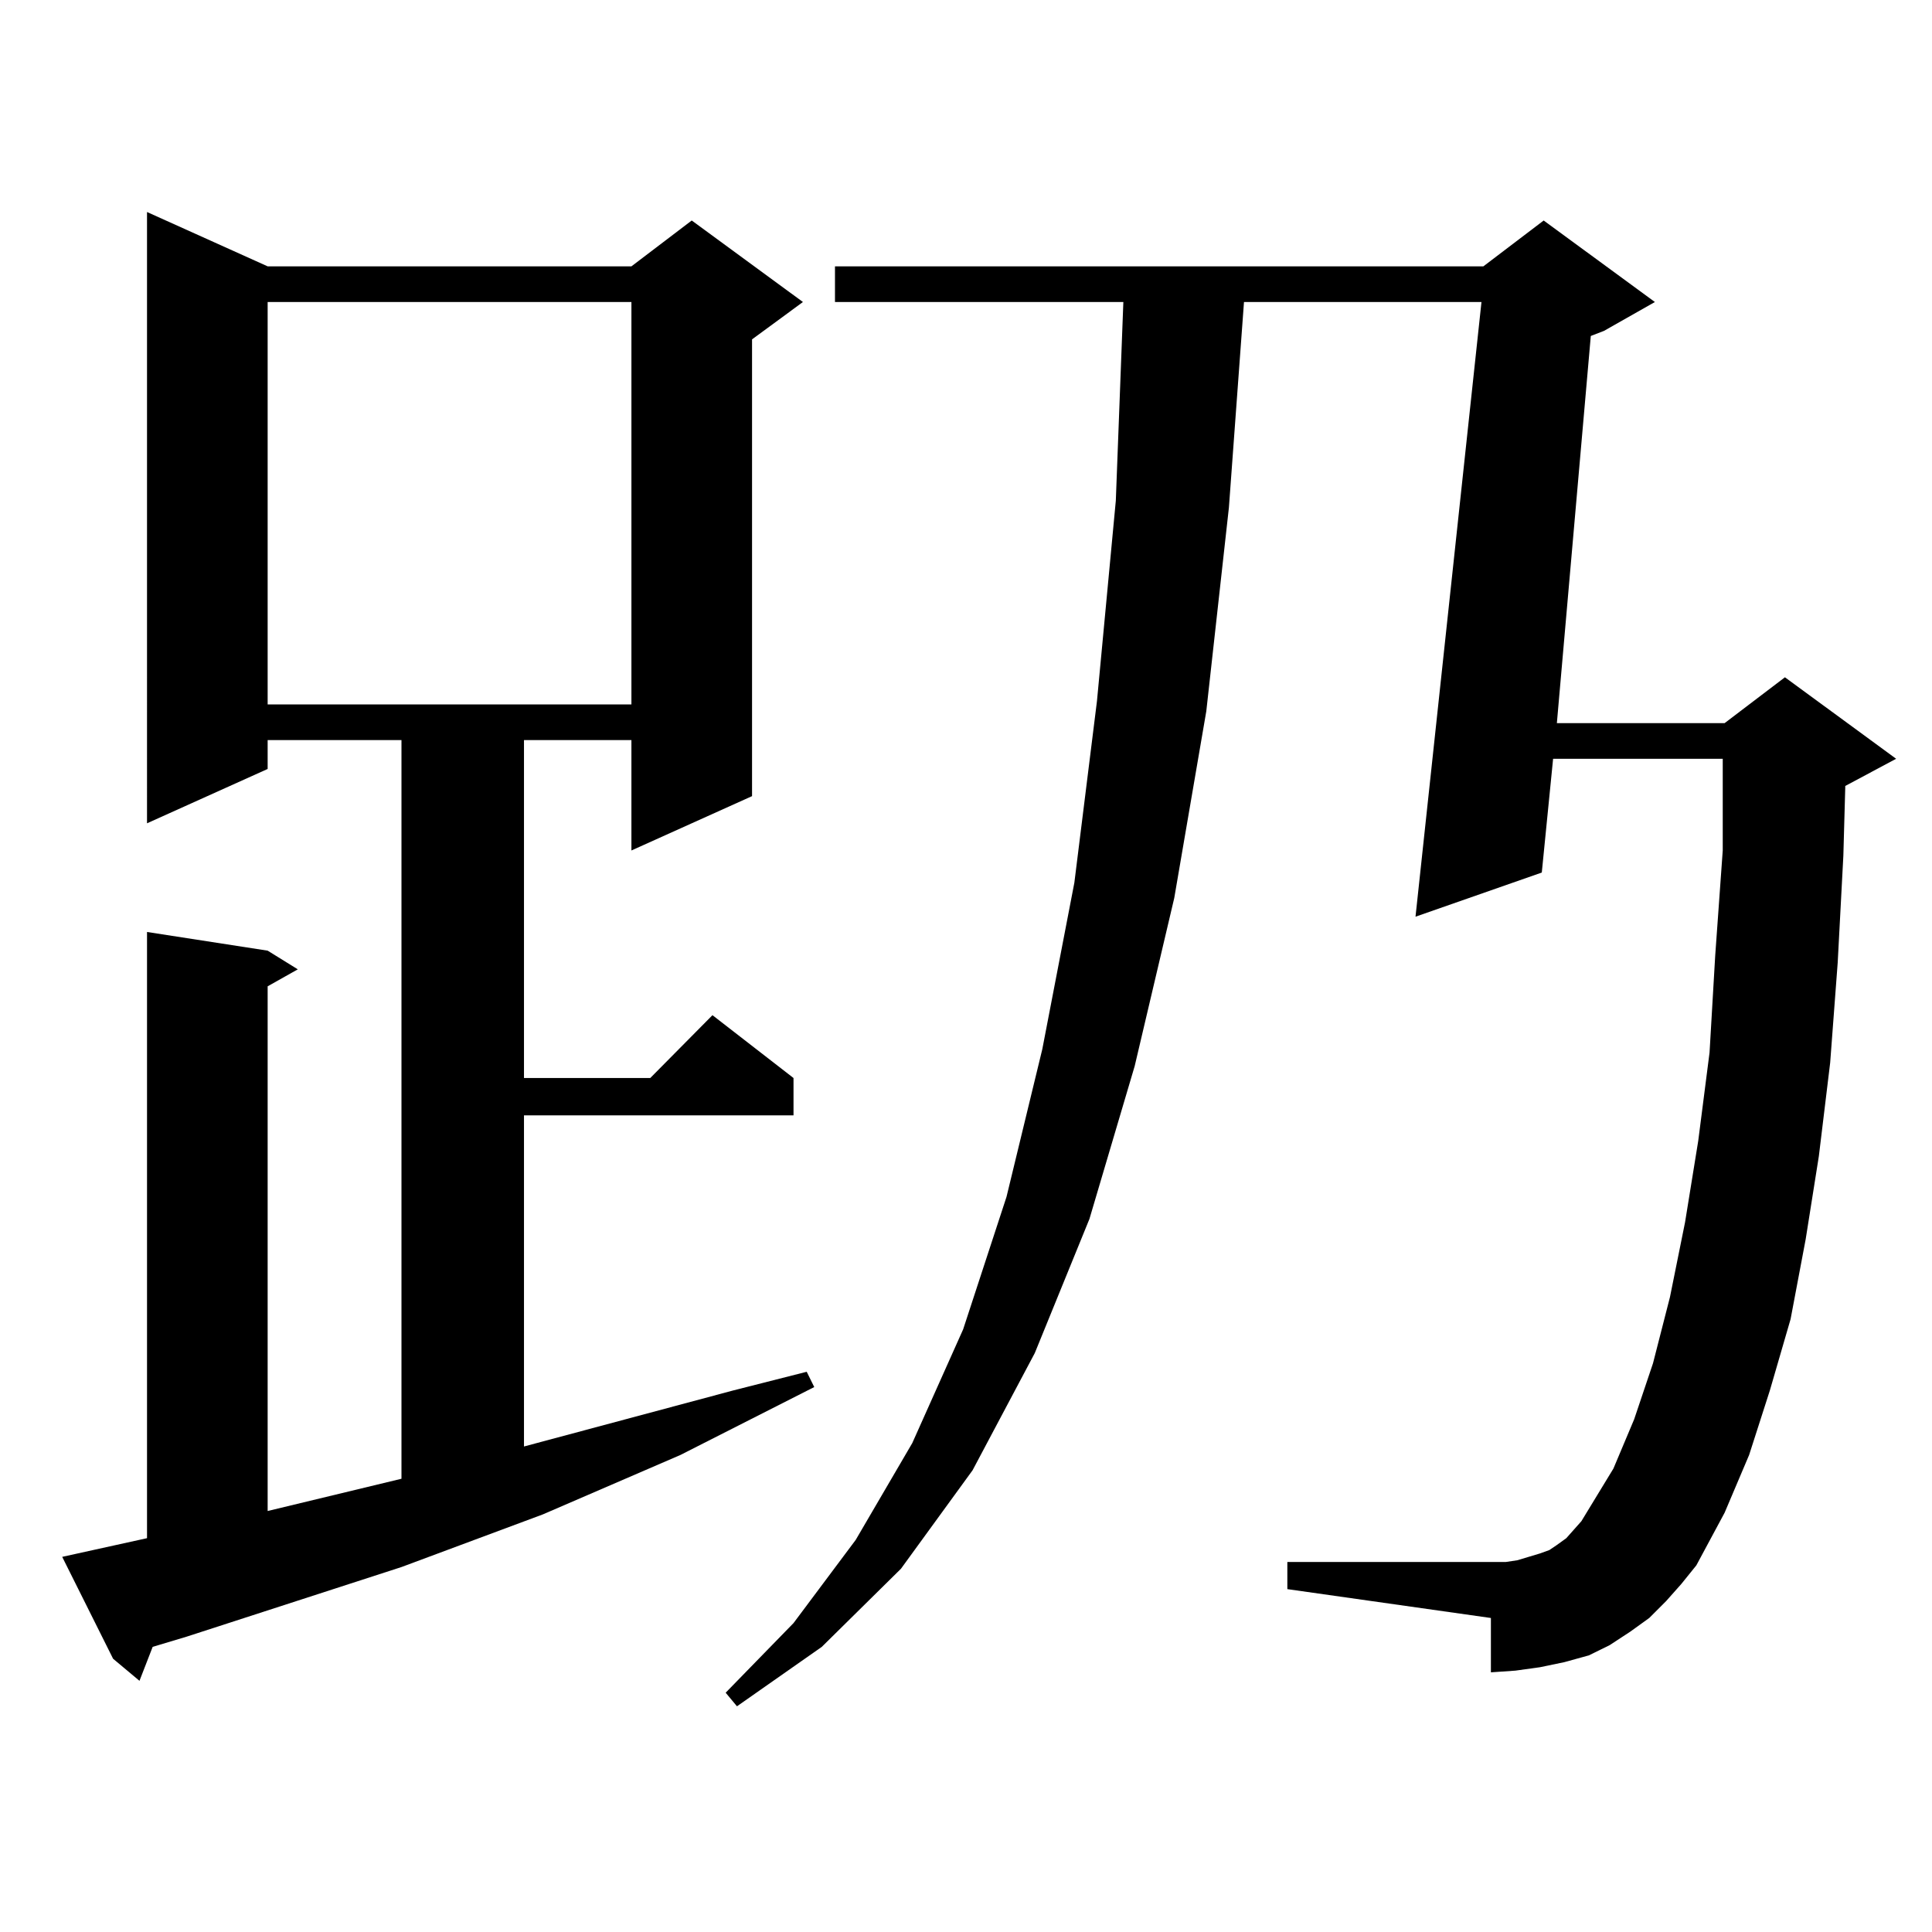
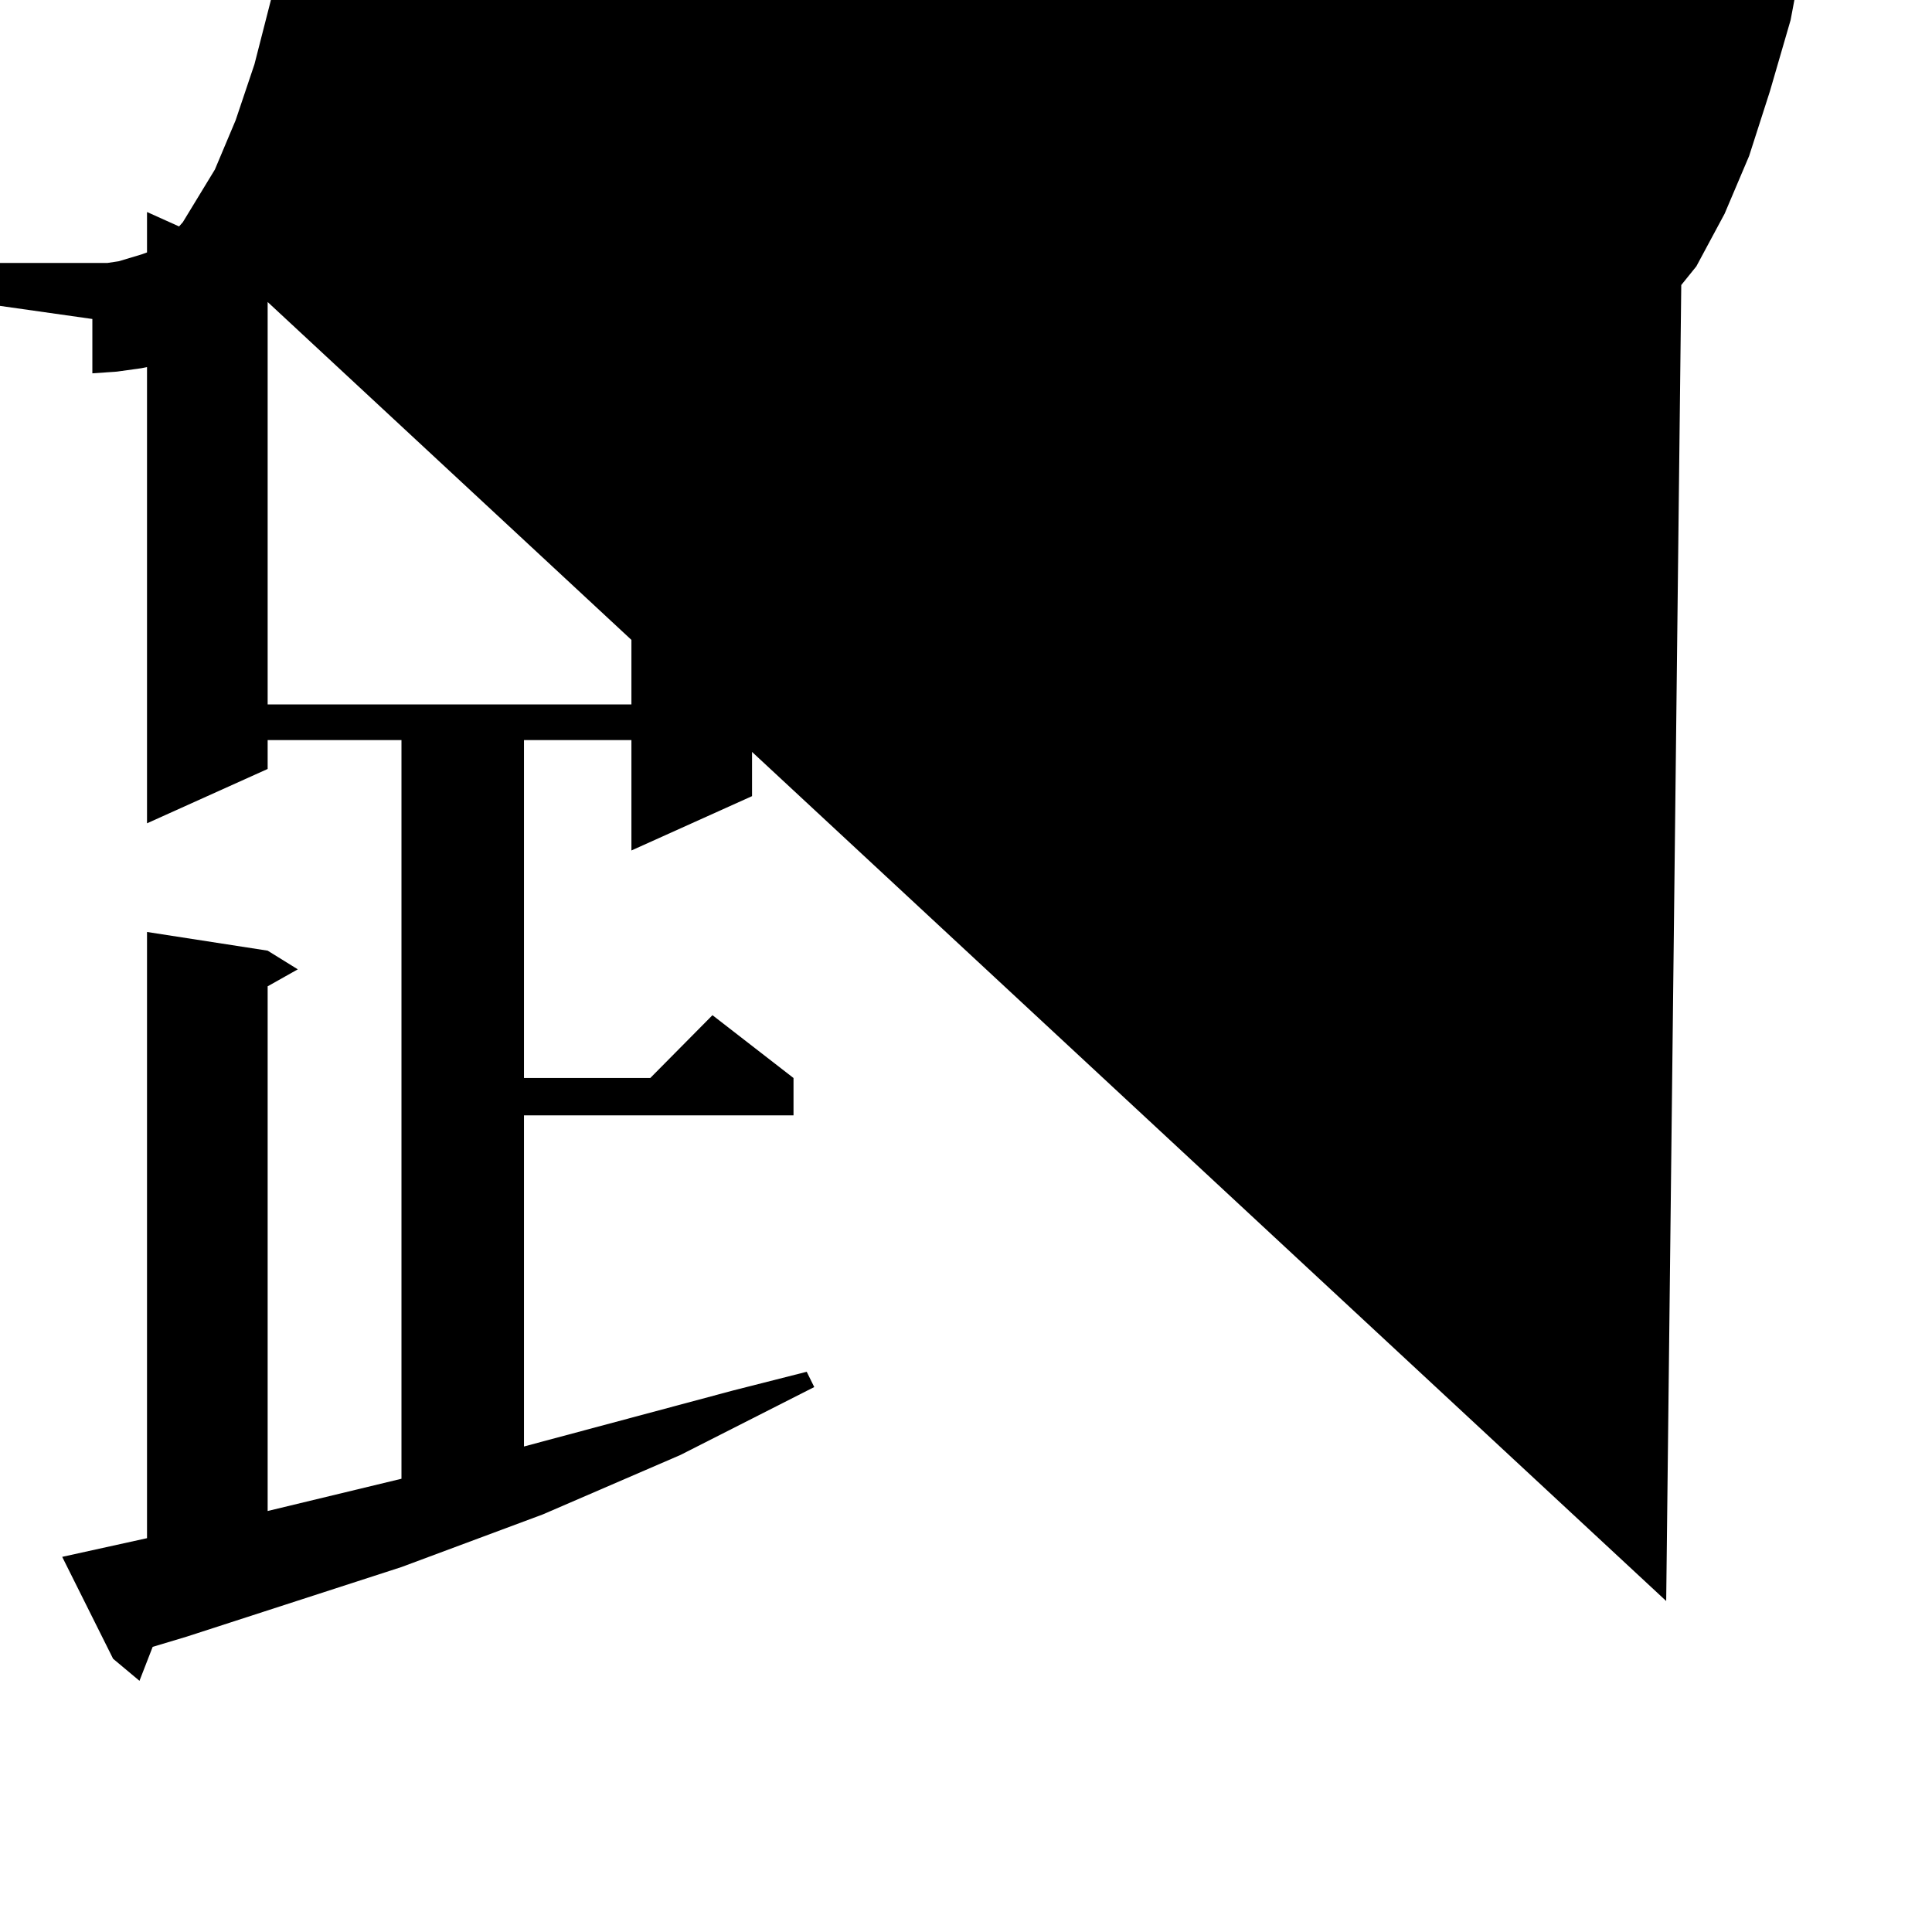
<svg xmlns="http://www.w3.org/2000/svg" version="1.1" id="图层_1" x="0px" y="0px" width="1000px" height="1000px" viewBox="0 0 1000 1000" enable-background="new 0 0 1000 1000" xml:space="preserve">
-   <path d="M32.195,805.828l43.901-9.668v-313.77l62.438,9.668l15.609,9.668l-15.609,8.789v271.582l69.267-16.699V383.074h-69.267  v14.941l-62.438,28.125V109.734l62.438,28.125h188.288l31.219-23.73l57.56,42.188l-26.341,19.336v236.426l-62.438,28.125v-57.129  h-55.608v174.902h65.364l32.194-32.52l41.95,32.52v19.336H271.213v171.387l108.29-29.004l38.048-9.668l3.902,7.91l-69.267,35.156  l-71.218,30.762L207.8,811.102L96.583,847.137l-17.561,5.273l-6.829,17.578l-13.658-11.426L32.195,805.828z M138.534,156.316  v208.301h188.288V156.316H138.534z M862.418,828.68l-8.78,8.789l-9.756,7.031l-10.731,7.031l-10.731,5.273l-12.683,3.516  l-12.683,2.637l-12.683,1.758l-12.683,0.879v-28.125l-105.363-14.941v-14.063h105.363h7.805l5.854-0.879l5.854-1.758l5.854-1.758  l4.878-1.758l3.902-2.637l4.878-3.516l3.902-4.395l3.902-4.395l16.585-27.246l10.731-25.488l9.756-29.004l8.78-34.277l7.805-38.672  l6.829-42.188l5.854-45.703l2.927-50.098l3.902-54.492v-47.461h-87.803l-5.854,58.887l-65.364,22.852l34.146-318.164H643.887  l-7.805,106.348l-11.707,105.469l-16.585,96.68l-20.487,87.012l-23.414,79.102l-28.292,69.434l-32.194,60.645l-37.072,50.977  l-40.975,40.43l-43.901,30.762l-5.854-7.031l35.121-36.035l32.194-43.066l29.268-50.098l26.341-58.887l22.438-68.555l18.536-76.465  l16.585-86.133l11.707-94.043l9.756-103.711l3.902-102.832H432.185v-18.457h335.602l31.219-23.73l57.56,42.188l-26.341,14.941  l-6.829,2.637l-17.561,200.391h86.827l31.219-23.73l57.56,42.188l-26.341,14.063v0.879l-0.976,35.156l-2.927,55.371l-3.902,51.855  l-5.854,48.34l-6.829,43.066l-7.805,41.309l-10.731,36.914l-10.731,33.398l-12.683,29.883l-14.634,27.246l-7.805,9.668  L862.418,828.68z" />
+   <path d="M32.195,805.828l43.901-9.668v-313.77l62.438,9.668l15.609,9.668l-15.609,8.789v271.582l69.267-16.699V383.074h-69.267  v14.941l-62.438,28.125V109.734l62.438,28.125h188.288l31.219-23.73l57.56,42.188l-26.341,19.336v236.426l-62.438,28.125v-57.129  h-55.608v174.902h65.364l32.194-32.52l41.95,32.52v19.336H271.213v171.387l108.29-29.004l38.048-9.668l3.902,7.91l-69.267,35.156  l-71.218,30.762L207.8,811.102L96.583,847.137l-17.561,5.273l-6.829,17.578l-13.658-11.426L32.195,805.828z M138.534,156.316  v208.301h188.288V156.316H138.534z l-8.78,8.789l-9.756,7.031l-10.731,7.031l-10.731,5.273l-12.683,3.516  l-12.683,2.637l-12.683,1.758l-12.683,0.879v-28.125l-105.363-14.941v-14.063h105.363h7.805l5.854-0.879l5.854-1.758l5.854-1.758  l4.878-1.758l3.902-2.637l4.878-3.516l3.902-4.395l3.902-4.395l16.585-27.246l10.731-25.488l9.756-29.004l8.78-34.277l7.805-38.672  l6.829-42.188l5.854-45.703l2.927-50.098l3.902-54.492v-47.461h-87.803l-5.854,58.887l-65.364,22.852l34.146-318.164H643.887  l-7.805,106.348l-11.707,105.469l-16.585,96.68l-20.487,87.012l-23.414,79.102l-28.292,69.434l-32.194,60.645l-37.072,50.977  l-40.975,40.43l-43.901,30.762l-5.854-7.031l35.121-36.035l32.194-43.066l29.268-50.098l26.341-58.887l22.438-68.555l18.536-76.465  l16.585-86.133l11.707-94.043l9.756-103.711l3.902-102.832H432.185v-18.457h335.602l31.219-23.73l57.56,42.188l-26.341,14.941  l-6.829,2.637l-17.561,200.391h86.827l31.219-23.73l57.56,42.188l-26.341,14.063v0.879l-0.976,35.156l-2.927,55.371l-3.902,51.855  l-5.854,48.34l-6.829,43.066l-7.805,41.309l-10.731,36.914l-10.731,33.398l-12.683,29.883l-14.634,27.246l-7.805,9.668  L862.418,828.68z" />
</svg>